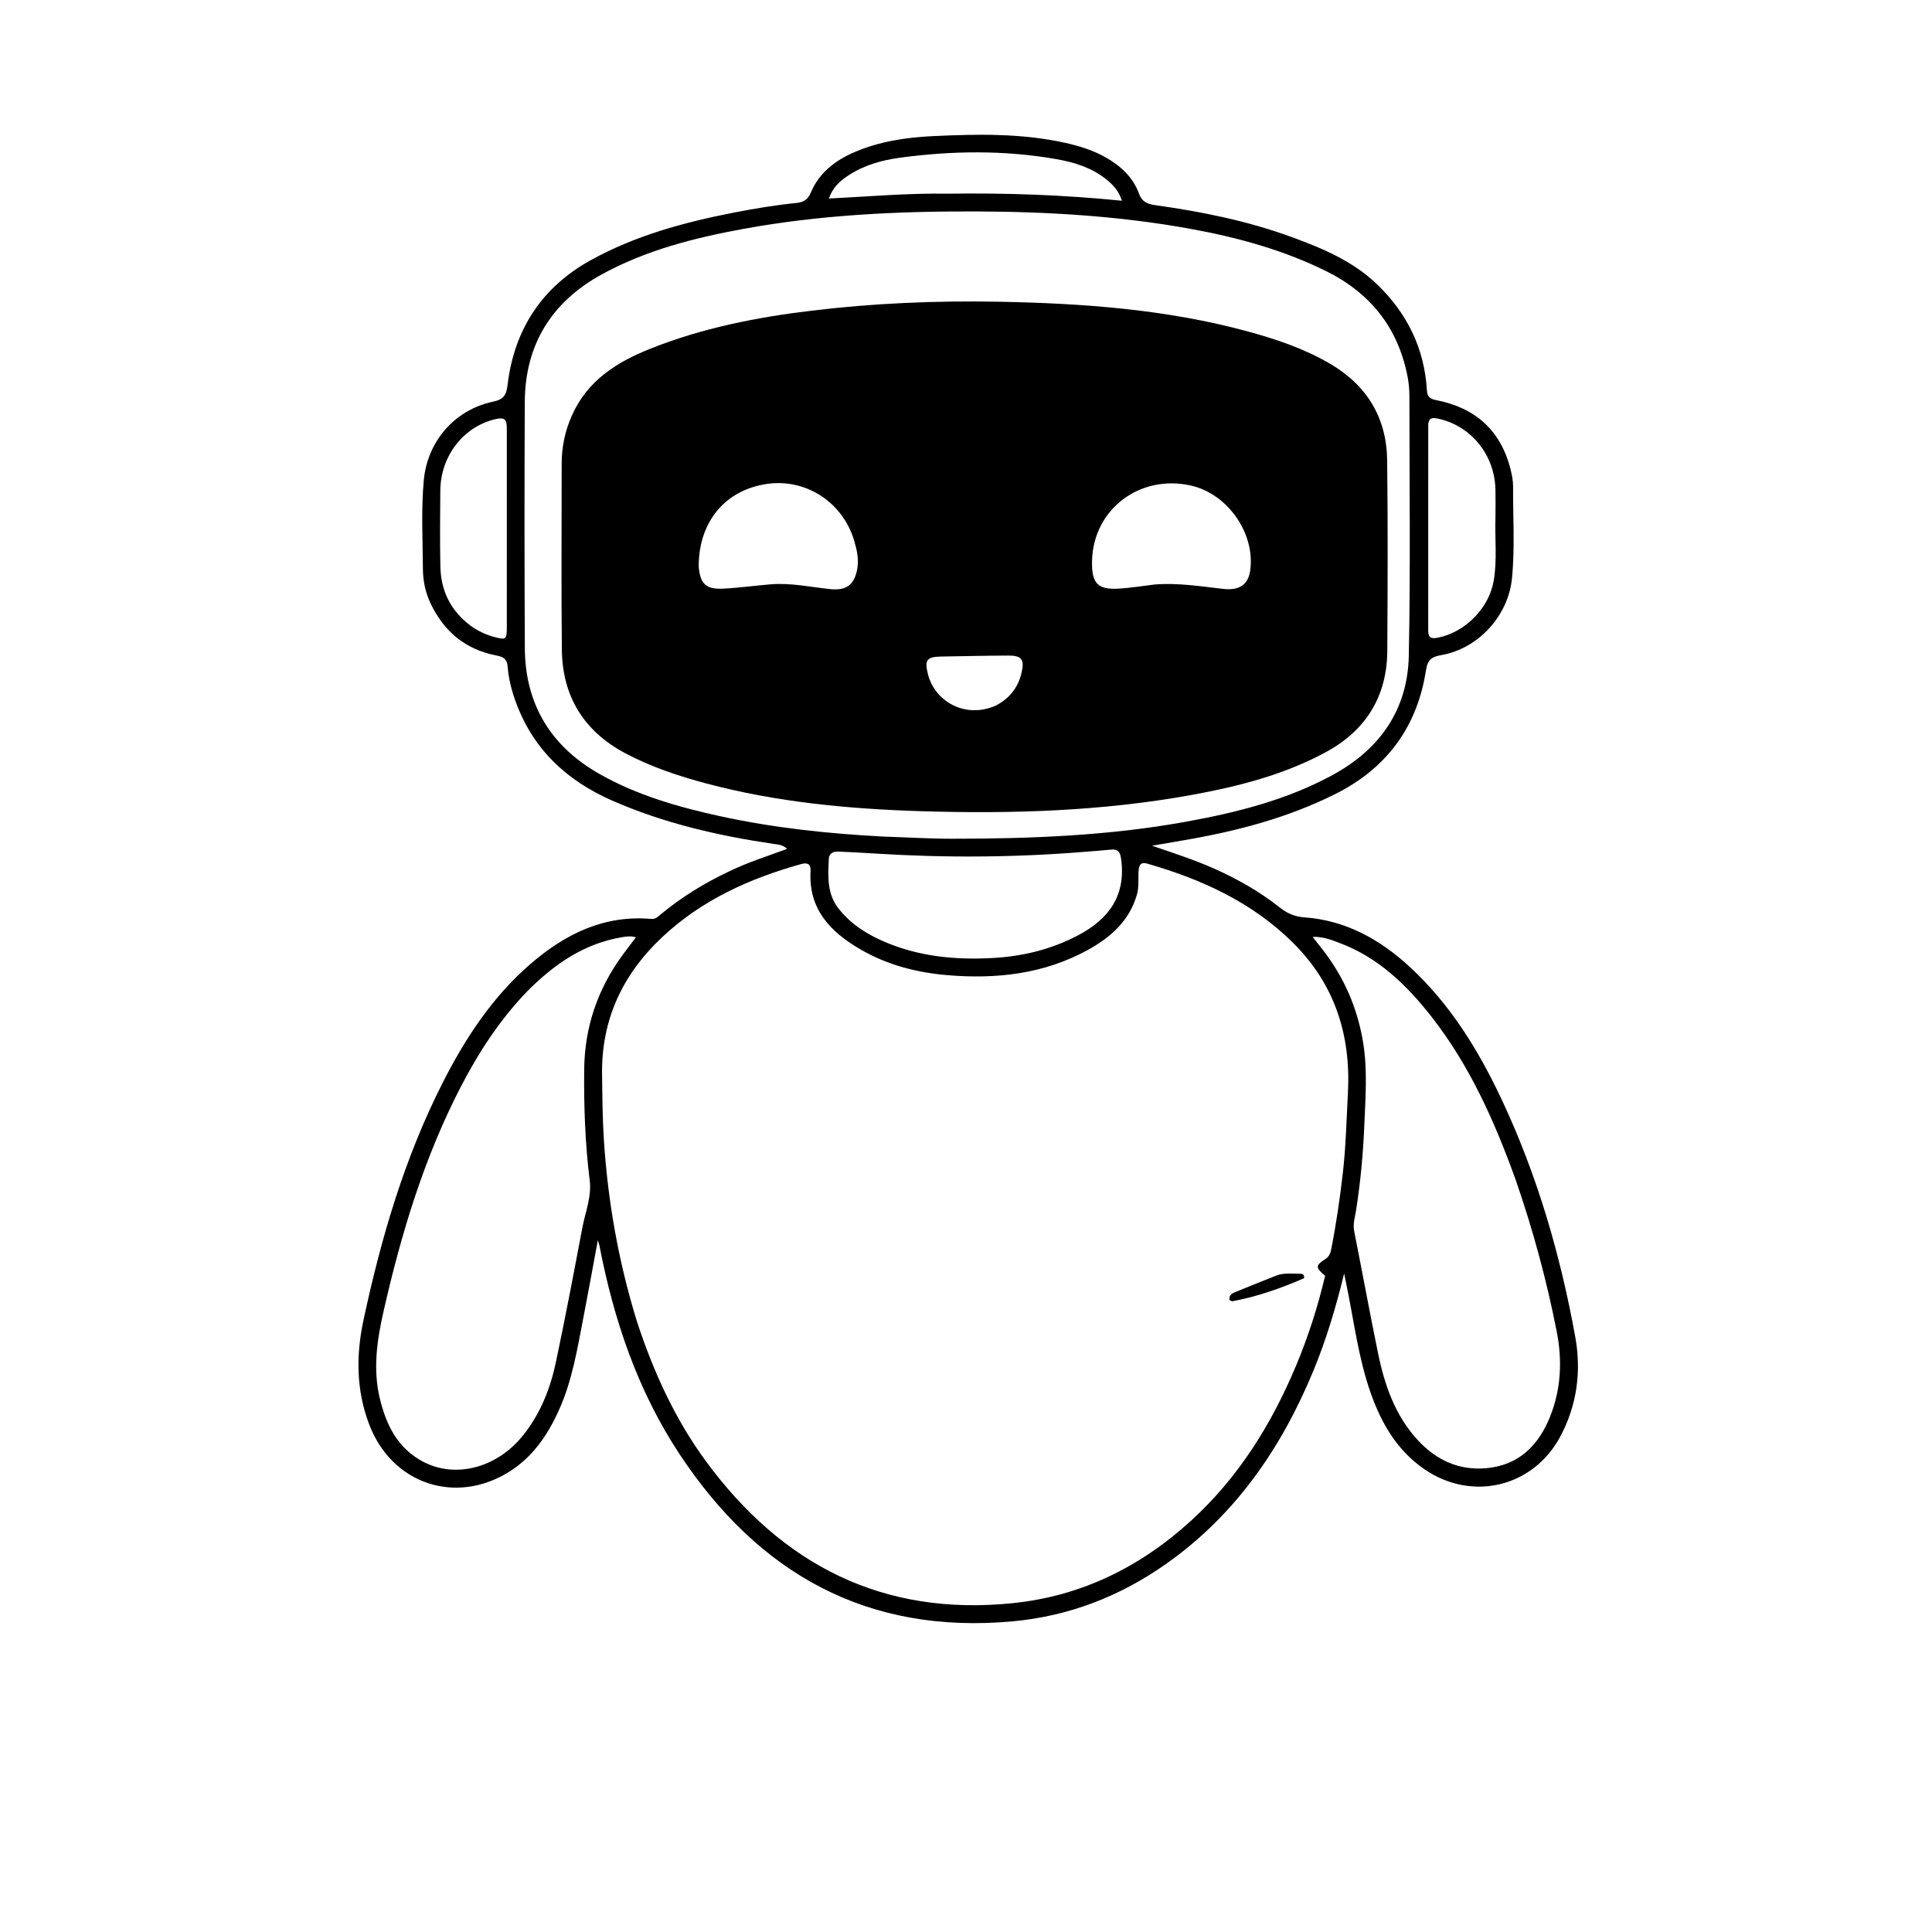
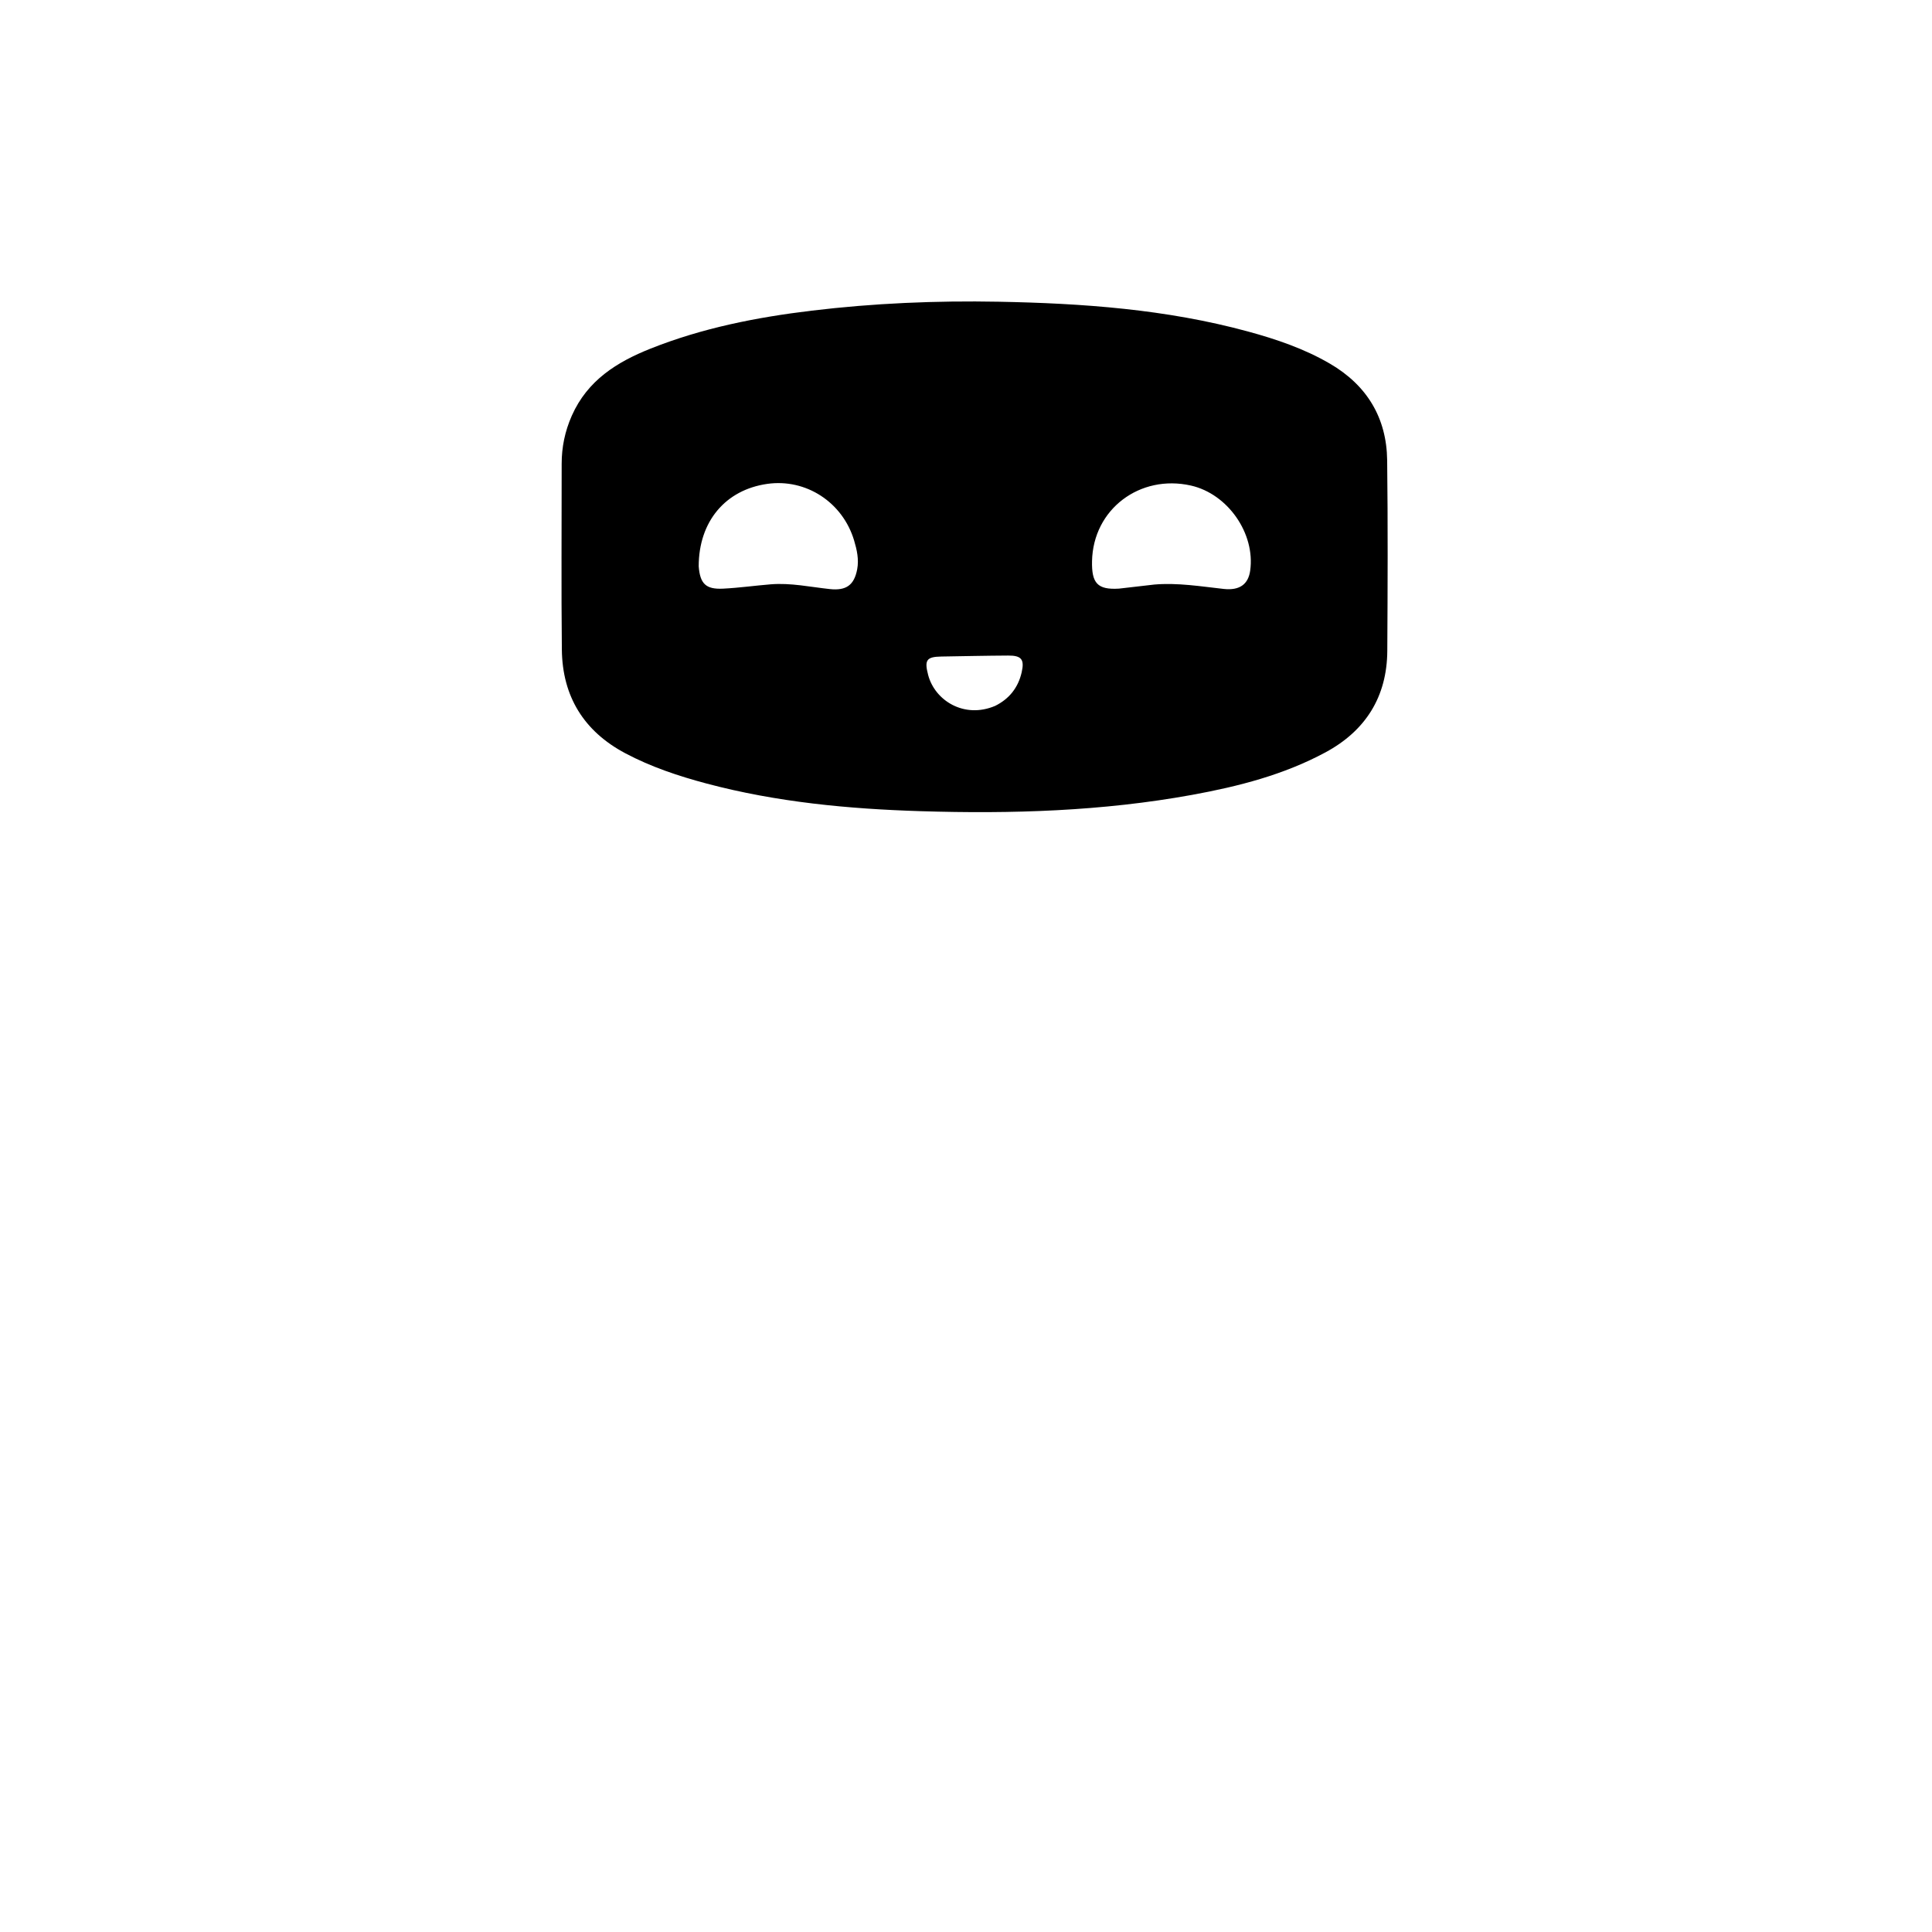
<svg xmlns="http://www.w3.org/2000/svg" id="Layer_1" x="0px" y="0px" width="100%" viewBox="0 0 1024 1024" xml:space="preserve">
-   <path fill="#000000" opacity="1" stroke="none" d="M386.105,462.021  C396.155,457.099 406.491,453.894 417.222,449.893  C414.784,447.688 412.385,447.644 410.026,447.295  C380.626,442.948 351.855,436.351 324.48,424.335  C300.101,413.633 282.238,396.845 273.151,371.42  C271.068,365.592 269.54,359.557 269.089,353.453  C268.76,349.002 266.455,348.071 262.923,347.383  C246.685,344.219 235.37,334.752 228.283,319.976  C225.494,314.162 224.2,307.915 224.151,301.588  C224.028,285.937 223.191,270.262 224.608,254.632  C226.479,233.999 240.964,217.215 261.178,212.931  C266.669,211.767 268.331,209.839 269.015,204.075  C272.505,174.681 287.181,152.193 313.224,137.833  C336.796,124.836 362.501,117.855 388.753,112.72  C399.852,110.549 411.004,108.702 422.262,107.557  C425.818,107.196 428.171,105.818 429.71,102.152  C434.15,91.577 442.619,85.051 452.918,80.626  C466.285,74.883 480.504,72.8 494.79,72.131  C518.076,71.042 541.425,70.595 564.434,75.675  C572.106,77.369 579.574,79.688 586.427,83.643  C594.14,88.094 600.528,94.023 603.615,102.457  C605.317,107.107 608.178,108.166 612.468,108.765  C637.072,112.201 661.368,117.109 684.757,125.696  C701.067,131.683 717.063,138.378 729.881,150.714  C745.779,166.014 754.917,184.565 756.275,206.679  C756.495,210.259 757.8,211.404 761.168,212.061  C781.927,216.108 795.486,228.088 800.656,248.897  C801.374,251.786 801.981,254.804 801.965,257.759  C801.874,274.076 802.999,290.422 801.357,306.706  C799.362,326.475 783.459,343.787 763.998,347.2  C759.022,348.073 756.679,349.46 755.789,355.263  C751.172,385.356 734.872,407.315 707.586,420.929  C682.32,433.535 655.334,440.59 627.651,445.32  C622.426,446.213 617.204,447.122 610.615,448.258  C622.686,452.369 633.535,455.907 643.961,460.579  C656.183,466.057 667.753,472.648 678.248,480.951  C682.183,484.064 686.07,485.837 691.216,486.201  C713.126,487.749 731.268,497.8 747.116,512.39  C768.7,532.261 783.724,556.775 796.05,583.042  C814.831,623.063 827.061,665.21 834.926,708.582  C838.231,726.814 835.861,744.833 826.951,761.463  C812.562,788.321 780.1,795.993 754.967,778.725  C740.556,768.823 732.286,754.603 726.605,738.615  C719.998,720.02 717.668,700.433 713.701,681.227  C713.344,679.497 712.993,677.766 712.423,674.98  C708.004,693.164 702.921,710.037 696.186,726.366  C679.2,767.547 654.754,803.098 617.848,829.042  C593.528,846.138 566.542,856.579 536.891,859.324  C459.706,866.47 402.051,834.043 360.219,770.789  C337.938,737.098 325.276,699.493 317.688,660.047  C317.601,659.596 317.424,659.161 316.869,657.346  C314.185,671.76 311.824,684.897 309.278,697.998  C306.01,714.815 303.321,731.801 296.159,747.588  C290.203,760.717 282.273,772.35 269.797,780.119  C241.236,797.905 207.566,786.361 195.638,754.865  C188.811,736.838 188.648,718.485 192.625,699.853  C201.937,656.234 214.41,613.644 234.702,573.732  C246.698,550.138 261.104,528.17 281.444,510.684  C299.763,494.935 320.214,484.9 345.153,487.036  C347.53,487.24 348.844,485.746 350.339,484.513  C361.2,475.56 373.057,468.2 386.105,462.021 M337.475,700.067  C346.173,726.665 357.594,751.982 374.238,774.595  C414.578,829.401 467.852,856.768 536.763,849.712  C573.154,845.986 604.398,830.518 631.247,806.038  C656.205,783.282 673.669,755.326 686.697,724.413  C693.3,708.747 698.48,692.623 702.337,676.189  C697.188,671.859 697.156,670.725 702.409,667.365  C704.326,666.14 705.109,664.438 705.498,662.485  C708.188,648.949 710.185,635.311 711.746,621.594  C713.349,607.518 713.679,593.374 714.426,579.256  C716.045,548.666 707.502,521.721 685.356,499.729  C663.663,478.188 636.922,466.043 608.063,457.735  C604.445,456.694 603.666,458.753 603.468,461.638  C603.184,465.776 603.789,469.95 602.622,474.055  C598.638,488.077 588.647,496.857 576.52,503.515  C553.194,516.321 527.885,519.059 501.907,516.84  C485.702,515.456 470.048,511.378 455.851,503.078  C440.058,493.844 428.443,481.8 429.614,461.695  C429.819,458.181 428.238,456.963 424.613,457.975  C397.145,465.649 371.667,477.149 350.681,496.98  C329.941,516.58 318.71,540.513 319.108,569.382  C319.268,581.033 319.322,592.674 320.081,604.332  C322.185,636.672 327.732,668.332 337.475,700.067 M467.992,443.385  C480.312,443.794 492.632,444.549 504.952,444.549  C546.284,444.546 587.533,442.954 628.322,435.578  C655.615,430.642 682.445,423.919 706.96,410.41  C731.583,396.841 746.115,375.874 746.69,347.634  C747.624,301.82 747.028,255.975 747.012,210.143  C747.011,206.828 746.753,203.462 746.147,200.207  C741.249,173.899 726.348,155.223 702.484,143.505  C679.876,132.405 655.839,125.822 631.186,121.329  C593.4,114.441 555.24,112.182 516.881,112.06  C475.682,111.929 434.667,113.881 394.06,121.314  C367.916,126.099 342.216,132.627 318.778,145.53  C292.429,160.036 278.305,182.595 278.15,212.983  C277.928,256.481 277.953,299.982 278.175,343.48  C278.328,373.447 292.099,395.782 318.006,410.373  C337.919,421.589 359.732,427.832 381.94,432.655  C409.988,438.747 438.423,441.848 467.992,443.385 M279.179,525.677  C264.873,540.596 253.719,557.718 244.254,575.984  C224.731,613.664 212.616,653.898 203.274,695.097  C199.787,710.479 197.563,725.872 201.373,741.491  C204.754,755.35 210.792,767.573 224.054,774.631  C241.483,783.906 263.617,777.97 277.439,760.527  C286.432,749.177 291.662,736.032 294.61,722.088  C299.628,698.355 304.155,674.515 308.665,650.678  C310.233,642.394 313.633,634.334 312.559,625.672  C310.139,606.14 309.434,586.537 309.631,566.875  C309.856,544.508 316.686,524.383 329.843,506.359  C332.146,503.205 334.542,500.119 337.067,496.774  C334.16,495.986 331.891,496.363 329.595,496.748  C309.477,500.125 293.677,511.069 279.179,525.677 M803.264,625.122  C792.182,594.437 779.025,564.797 758.741,538.894  C745.54,522.035 730.433,507.378 709.825,499.729  C705.547,498.142 701.238,496.354 695.73,496.572  C697.839,499.266 699.564,501.447 701.266,503.647  C712.492,518.164 719.522,534.428 722.494,552.6  C724.861,567.069 723.714,581.529 723.134,595.965  C722.521,611.248 721.108,626.503 718.722,641.65  C718.162,645.204 716.986,648.716 717.734,652.492  C721.997,674.031 725.972,695.628 730.375,717.138  C733.852,734.121 739.44,750.301 751.513,763.362  C761.194,773.836 773.187,779.436 787.597,778.19  C805.014,776.684 815.571,766.064 821.695,750.546  C827.412,736.06 828.081,720.976 825.112,705.835  C819.788,678.684 812.583,652.017 803.264,625.122 M445.567,482.895  C451.945,490.488 460.14,495.485 469.134,499.305  C487.33,507.034 506.419,508.826 525.932,507.777  C541.931,506.917 557.171,503.247 571.416,495.738  C587.886,487.055 597.002,474.426 594.16,454.897  C593.621,451.195 592.259,449.965 588.76,450.323  C584.127,450.798 579.477,451.11 574.834,451.489  C538.092,454.489 501.326,454.726 464.537,452.437  C457.894,452.024 451.246,451.642 444.596,451.366  C441.886,451.254 439.396,452.031 439.275,455.301  C438.926,464.792 438.026,474.444 445.567,482.895 M249.69,331.841  C253.403,334.457 257.453,336.384 261.828,337.572  C268.233,339.311 268.623,339 268.626,332.295  C268.637,297.805 268.633,263.314 268.631,228.823  C268.631,227.824 268.618,226.824 268.577,225.825  C268.437,222.5 267.221,221.195 263.495,221.964  C246.182,225.536 233.565,241.188 233.372,260.008  C233.235,273.336 233.148,286.67 233.397,299.995  C233.638,312.86 238.569,323.593 249.69,331.841 M792.637,273.502  C792.638,268.837 792.727,264.17 792.623,259.507  C792.208,240.914 779.536,225.506 761.951,221.835  C758.395,221.092 756.995,221.99 756.998,225.641  C757.034,261.794 757.026,297.947 756.983,334.1  C756.978,337.586 758.097,338.734 761.809,338.038  C776.318,335.32 789.122,322.582 791.682,307.908  C793.618,296.819 792.22,285.634 792.637,273.502 M502.5,102.659  C533.081,102.216 563.612,103.267 594.637,106.389  C592.982,101.126 589.898,97.92 586.413,95.114  C578.658,88.871 569.425,86.012 559.846,84.334  C532.225,79.495 504.498,79.861 476.815,83.617  C467.234,84.917 457.881,87.575 449.635,92.996  C445.236,95.888 441.34,99.297 439.341,105.235  C460.619,104.155 481.021,102.319 502.5,102.659 z" />
-   <path fill="#000000" opacity="1" stroke="none" d="M691.166,677.485  C678.781,682.861 666.346,687.235 653.308,689.675  C652.795,689.771 652.169,689.26 651.663,689.058  C651.269,686.432 653.021,685.526 654.655,684.85  C661.85,681.875 669.1,679.033 676.33,676.142  C680.492,674.478 684.851,675.136 689.144,675.103  C690.38,675.094 691.452,675.582 691.166,677.485 z" />
-   <path fill="#000000" opacity="1" stroke="none" d="M303.089,220.28  C311.441,201.503 327.068,191.835 344.844,184.76  C372.265,173.846 400.928,168.187 430.103,164.67  C463.058,160.698 496.148,159.297 529.302,159.92  C573.811,160.758 618.09,163.912 661.314,175.662  C676.46,179.78 691.311,184.826 704.912,192.763  C724.415,204.143 734.957,221.362 735.225,243.985  C735.625,277.639 735.493,311.302 735.295,344.959  C735.151,369.336 723.742,387.343 702.499,398.782  C680.429,410.667 656.373,416.825 631.886,421.286  C584.302,429.955 536.227,431.436 488.057,429.944  C449.749,428.757 411.649,425.179 374.424,415.272  C359.587,411.322 345.048,406.467 331.446,399.257  C309.472,387.608 298.065,369.109 297.796,344.322  C297.441,311.5 297.72,278.672 297.698,245.847  C297.692,237.065 299.385,228.658 303.089,220.28 M370.327,300.17  C371.05,309.379 374.094,312.452 383.244,311.999  C391.696,311.58 400.106,310.38 408.548,309.699  C419.093,308.849 429.418,311.109 439.818,312.221  C448.464,313.145 452.719,310.195 454.325,301.737  C455.318,296.507 454.168,291.399 452.71,286.507  C446.647,266.169 427.163,253.569 406.707,256.46  C384.568,259.588 370.34,276.333 370.327,300.17 M611.816,309.823  C624.182,308.772 636.353,310.799 648.568,312.146  C656.902,313.065 661.595,309.798 662.627,302.426  C665.382,282.751 650.754,261.763 631.212,257.353  C604.204,251.257 579.365,269.873 578.8,297.412  C578.562,309.046 581.609,312.685 593.075,311.984  C599.032,311.619 604.952,310.648 611.816,309.823 M527.465,374.123  C534.938,370.417 539.649,364.435 541.499,356.376  C543.078,349.493 541.4,347.426 534.359,347.46  C522.565,347.518 510.772,347.792 498.979,347.976  C491.062,348.1 489.872,349.848 491.926,357.716  C495.47,371.286 511.038,381.115 527.465,374.123 z" />
+   <path fill="#000000" opacity="1" stroke="none" d="M303.089,220.28  C311.441,201.503 327.068,191.835 344.844,184.76  C372.265,173.846 400.928,168.187 430.103,164.67  C463.058,160.698 496.148,159.297 529.302,159.92  C573.811,160.758 618.09,163.912 661.314,175.662  C676.46,179.78 691.311,184.826 704.912,192.763  C724.415,204.143 734.957,221.362 735.225,243.985  C735.625,277.639 735.493,311.302 735.295,344.959  C735.151,369.336 723.742,387.343 702.499,398.782  C680.429,410.667 656.373,416.825 631.886,421.286  C584.302,429.955 536.227,431.436 488.057,429.944  C449.749,428.757 411.649,425.179 374.424,415.272  C359.587,411.322 345.048,406.467 331.446,399.257  C309.472,387.608 298.065,369.109 297.796,344.322  C297.441,311.5 297.72,278.672 297.698,245.847  C297.692,237.065 299.385,228.658 303.089,220.28 M370.327,300.17  C371.05,309.379 374.094,312.452 383.244,311.999  C391.696,311.58 400.106,310.38 408.548,309.699  C419.093,308.849 429.418,311.109 439.818,312.221  C448.464,313.145 452.719,310.195 454.325,301.737  C455.318,296.507 454.168,291.399 452.71,286.507  C446.647,266.169 427.163,253.569 406.707,256.46  C384.568,259.588 370.34,276.333 370.327,300.17 M611.816,309.823  C624.182,308.772 636.353,310.799 648.568,312.146  C656.902,313.065 661.595,309.798 662.627,302.426  C665.382,282.751 650.754,261.763 631.212,257.353  C604.204,251.257 579.365,269.873 578.8,297.412  C578.562,309.046 581.609,312.685 593.075,311.984  M527.465,374.123  C534.938,370.417 539.649,364.435 541.499,356.376  C543.078,349.493 541.4,347.426 534.359,347.46  C522.565,347.518 510.772,347.792 498.979,347.976  C491.062,348.1 489.872,349.848 491.926,357.716  C495.47,371.286 511.038,381.115 527.465,374.123 z" />
</svg>